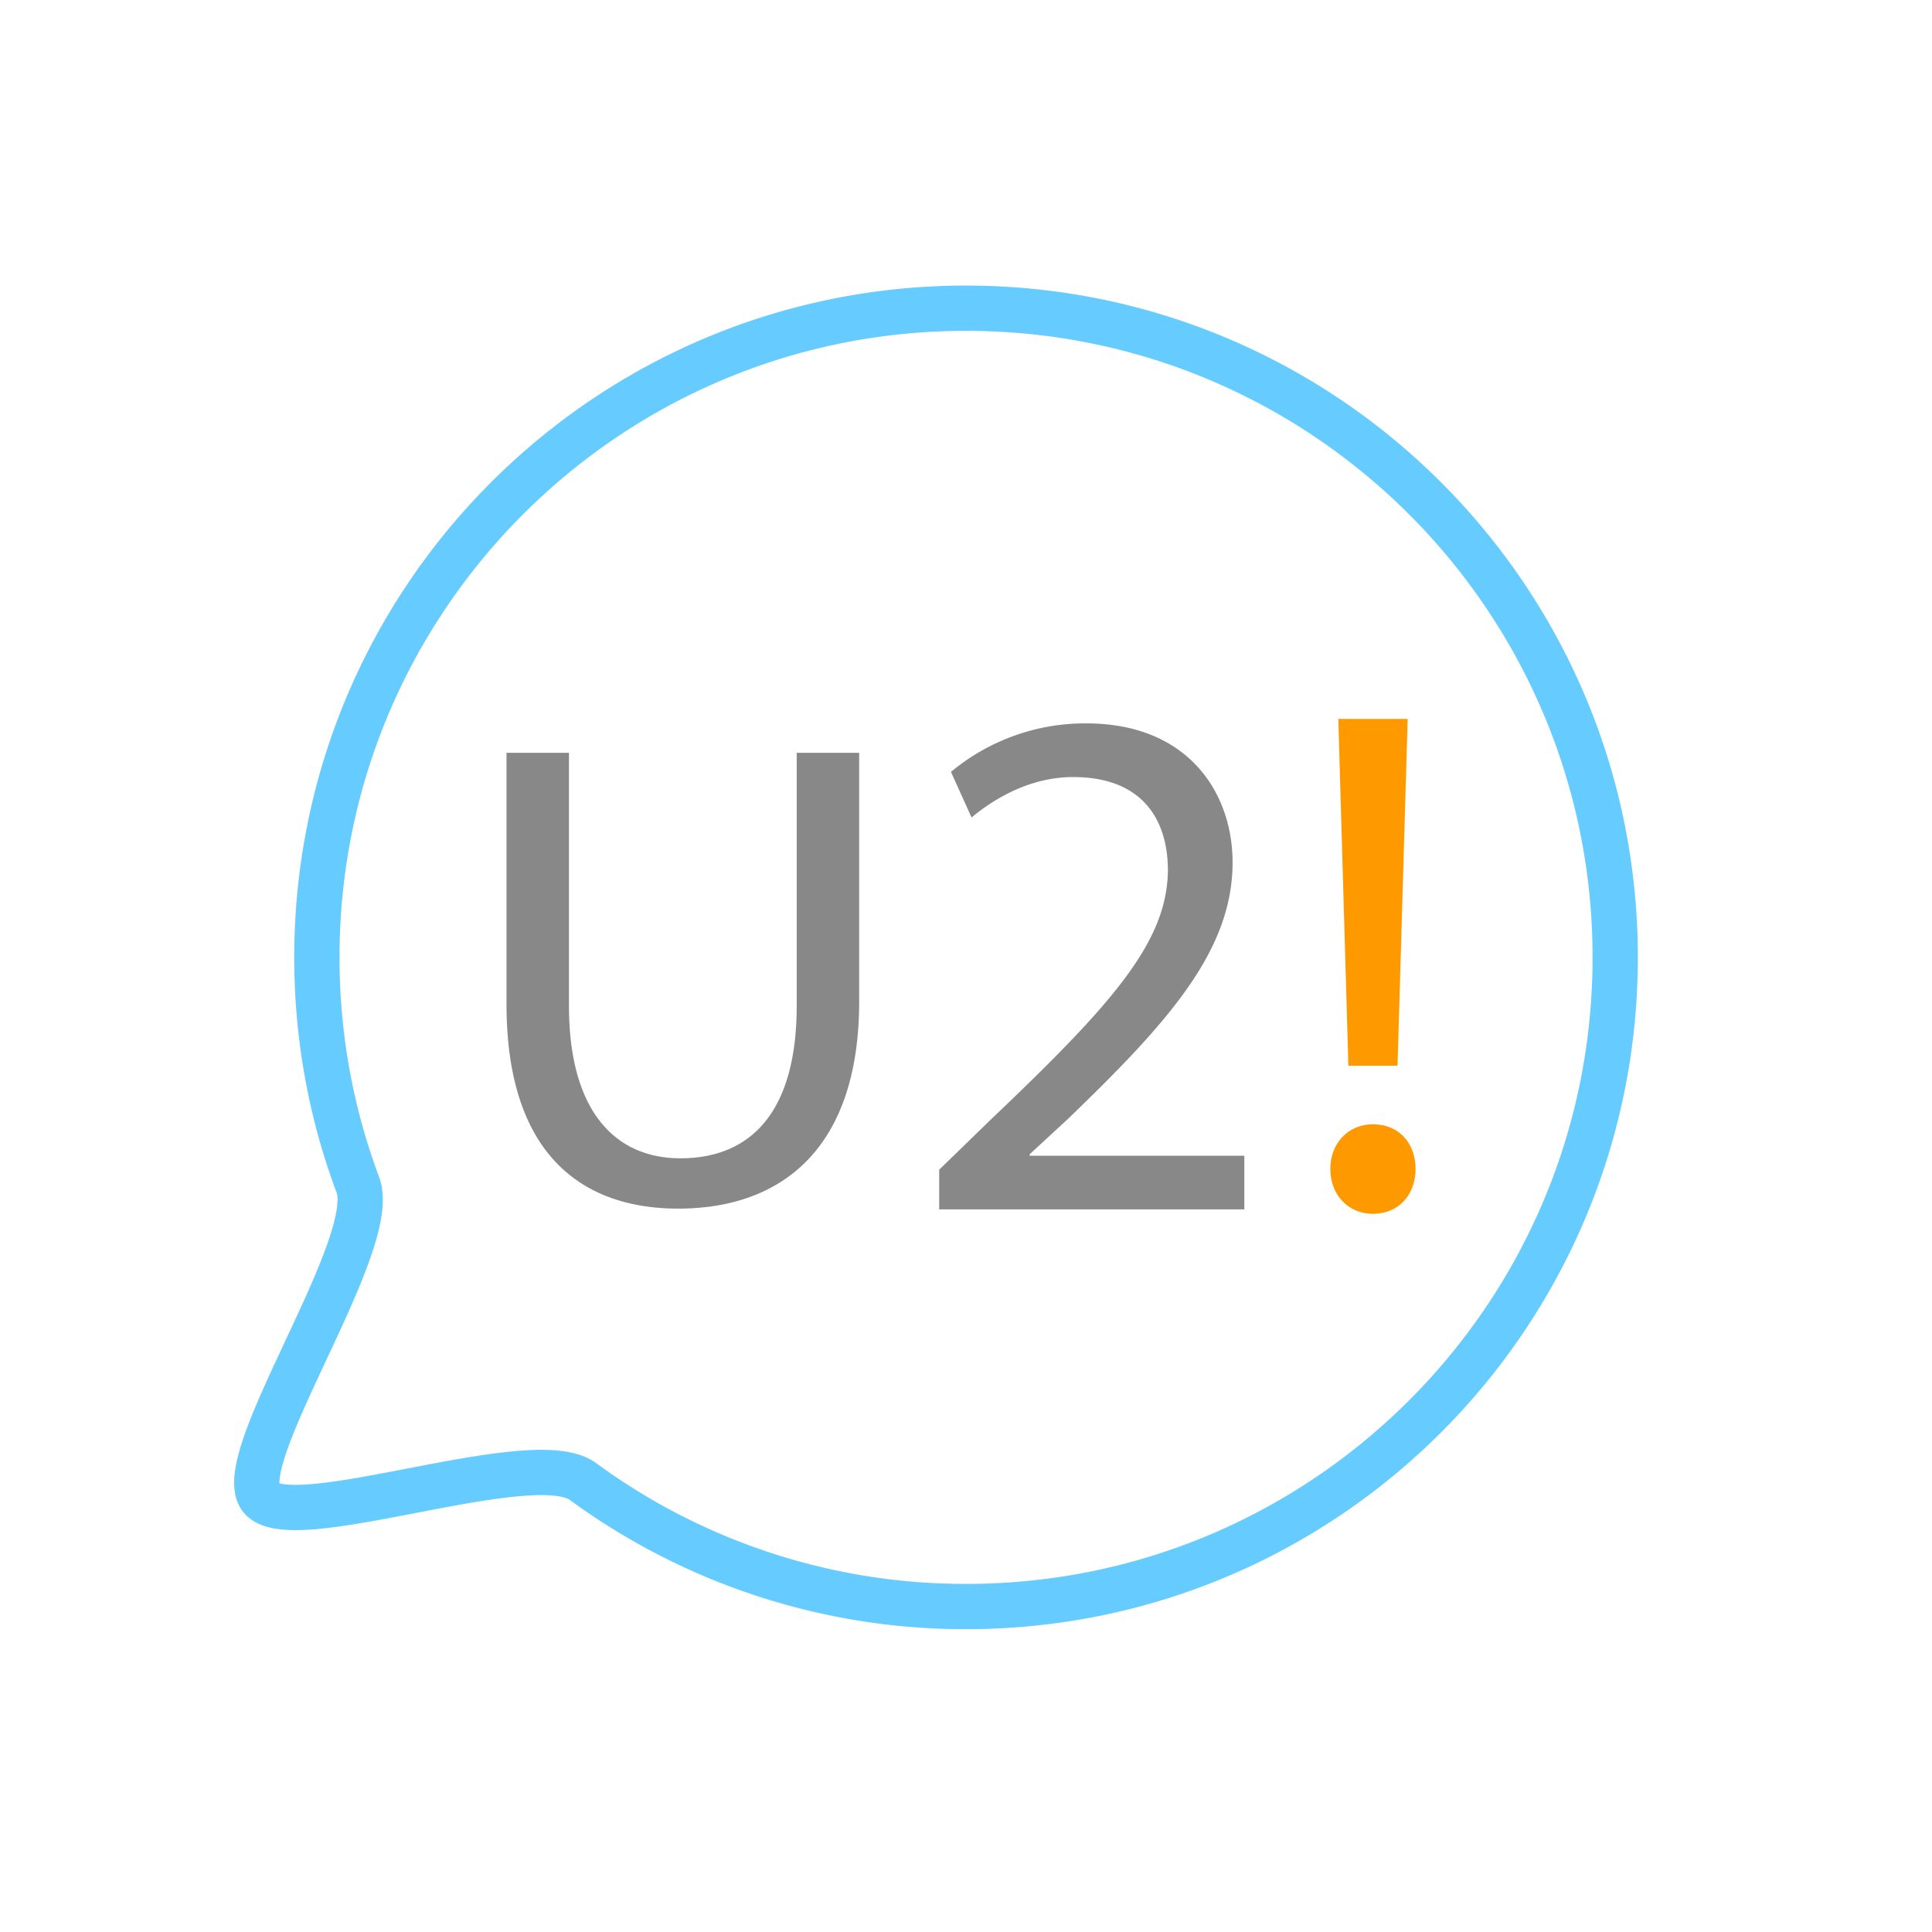
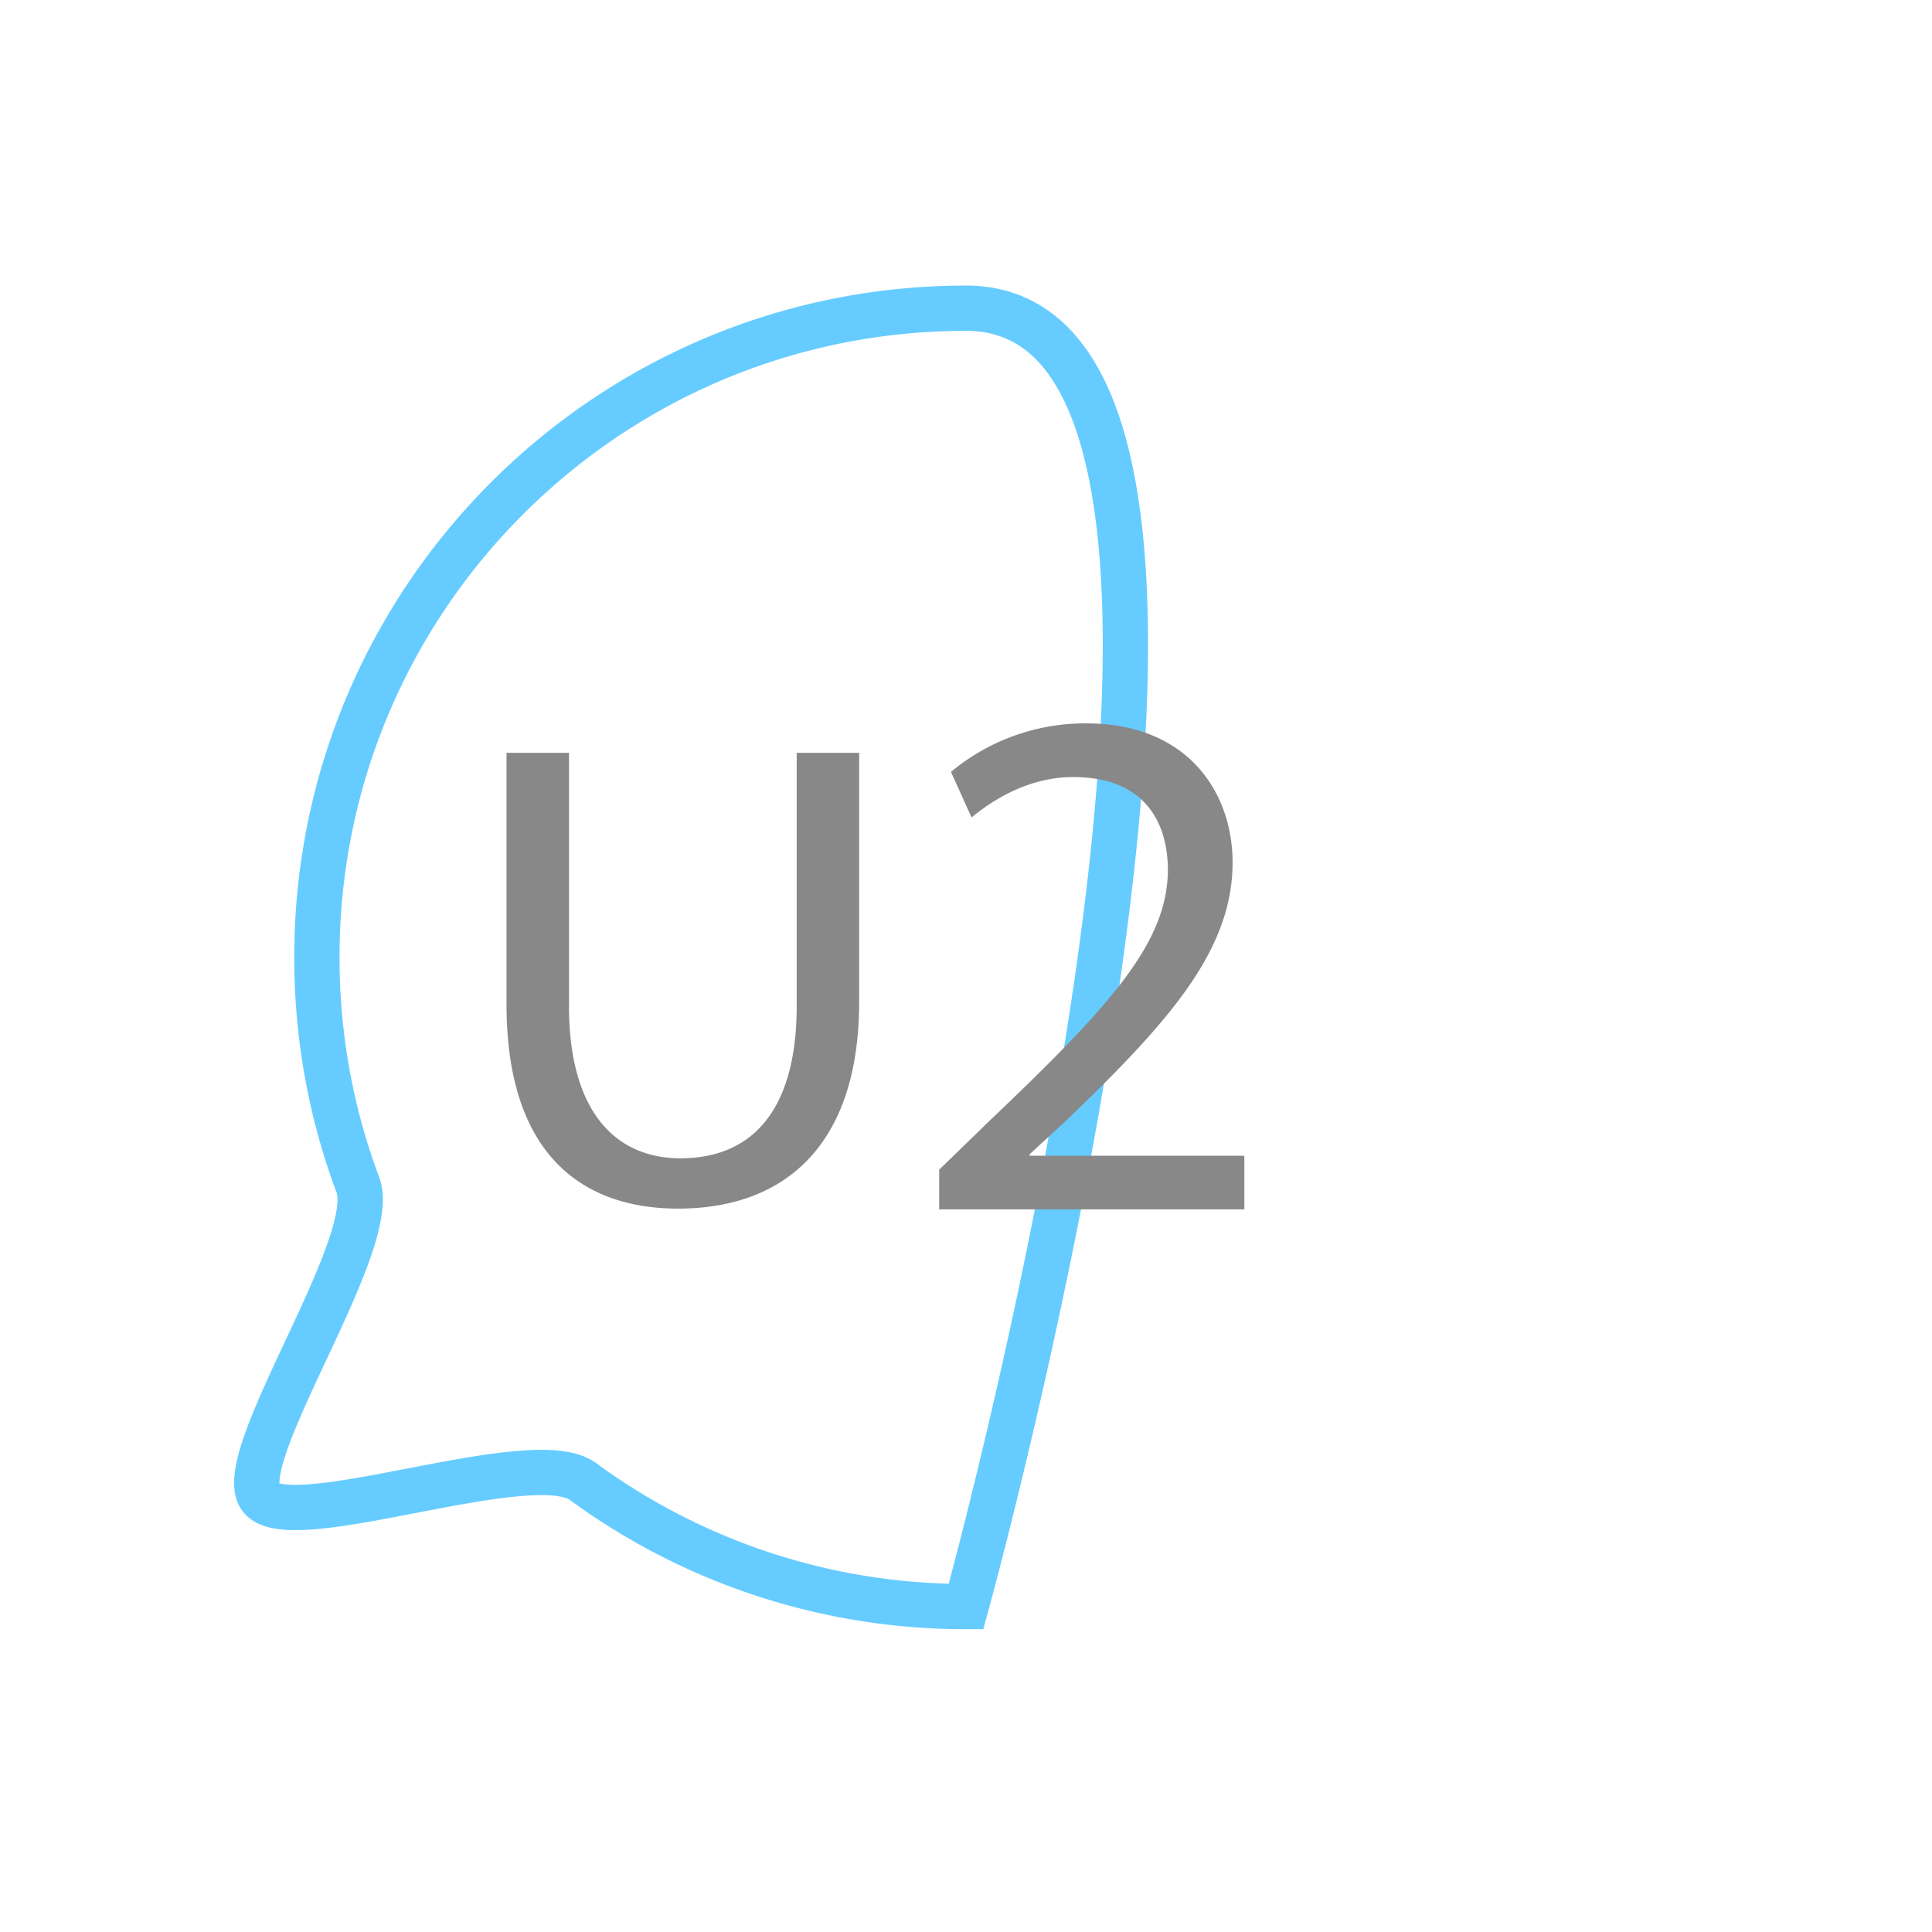
<svg xmlns="http://www.w3.org/2000/svg" preserveAspectRatio="xMinYMid" viewBox="0 0 64 64">
-   <path fill="none" stroke="#6CF" stroke-width="1.5" stroke-miterlimit="10" d="M10.497 31.714c0 2.653.48 5.194 1.359 7.54.732 1.956-4.122 8.941-3.243 10.323.879 1.382 9-1.743 10.697-.501a21.415 21.415 0 0012.691 4.143c11.877 0 21.505-9.628 21.505-21.504S43.879 10.21 32.001 10.21c-11.876 0-21.504 9.628-21.504 21.504z" />
+   <path fill="none" stroke="#6CF" stroke-width="1.5" stroke-miterlimit="10" d="M10.497 31.714c0 2.653.48 5.194 1.359 7.54.732 1.956-4.122 8.941-3.243 10.323.879 1.382 9-1.743 10.697-.501a21.415 21.415 0 0012.691 4.143S43.879 10.21 32.001 10.21c-11.876 0-21.504 9.628-21.504 21.504z" />
  <path d="M18.848 24.938v8.378c0 3.549 1.574 5.054 3.69 5.054 2.35 0 3.854-1.552 3.854-5.054v-8.378h2.069v8.236c0 4.865-2.563 6.863-5.994 6.863-3.243 0-5.688-1.856-5.688-6.77v-8.33h2.069zm12.264 15.124v-1.315l1.681-1.632c4.045-3.848 5.87-5.894 5.895-8.281 0-1.607-.78-3.093-3.141-3.093-1.438 0-2.632.73-3.363 1.339l-.682-1.51a6.946 6.946 0 014.481-1.607c3.41 0 4.848 2.338 4.848 4.603 0 2.924-2.12 5.287-5.456 8.502l-1.267 1.169v.049h7.112v1.777H31.112z" fill="#888" />
-   <path fill="#F90" d="M44.068 38.725c0-.86.599-1.482 1.412-1.482.861 0 1.412.622 1.412 1.482 0 .84-.551 1.484-1.412 1.484-.835 0-1.412-.647-1.412-1.484zm.599-3.422l-.334-11.488h2.298l-.336 11.488h-1.628z" />
</svg>